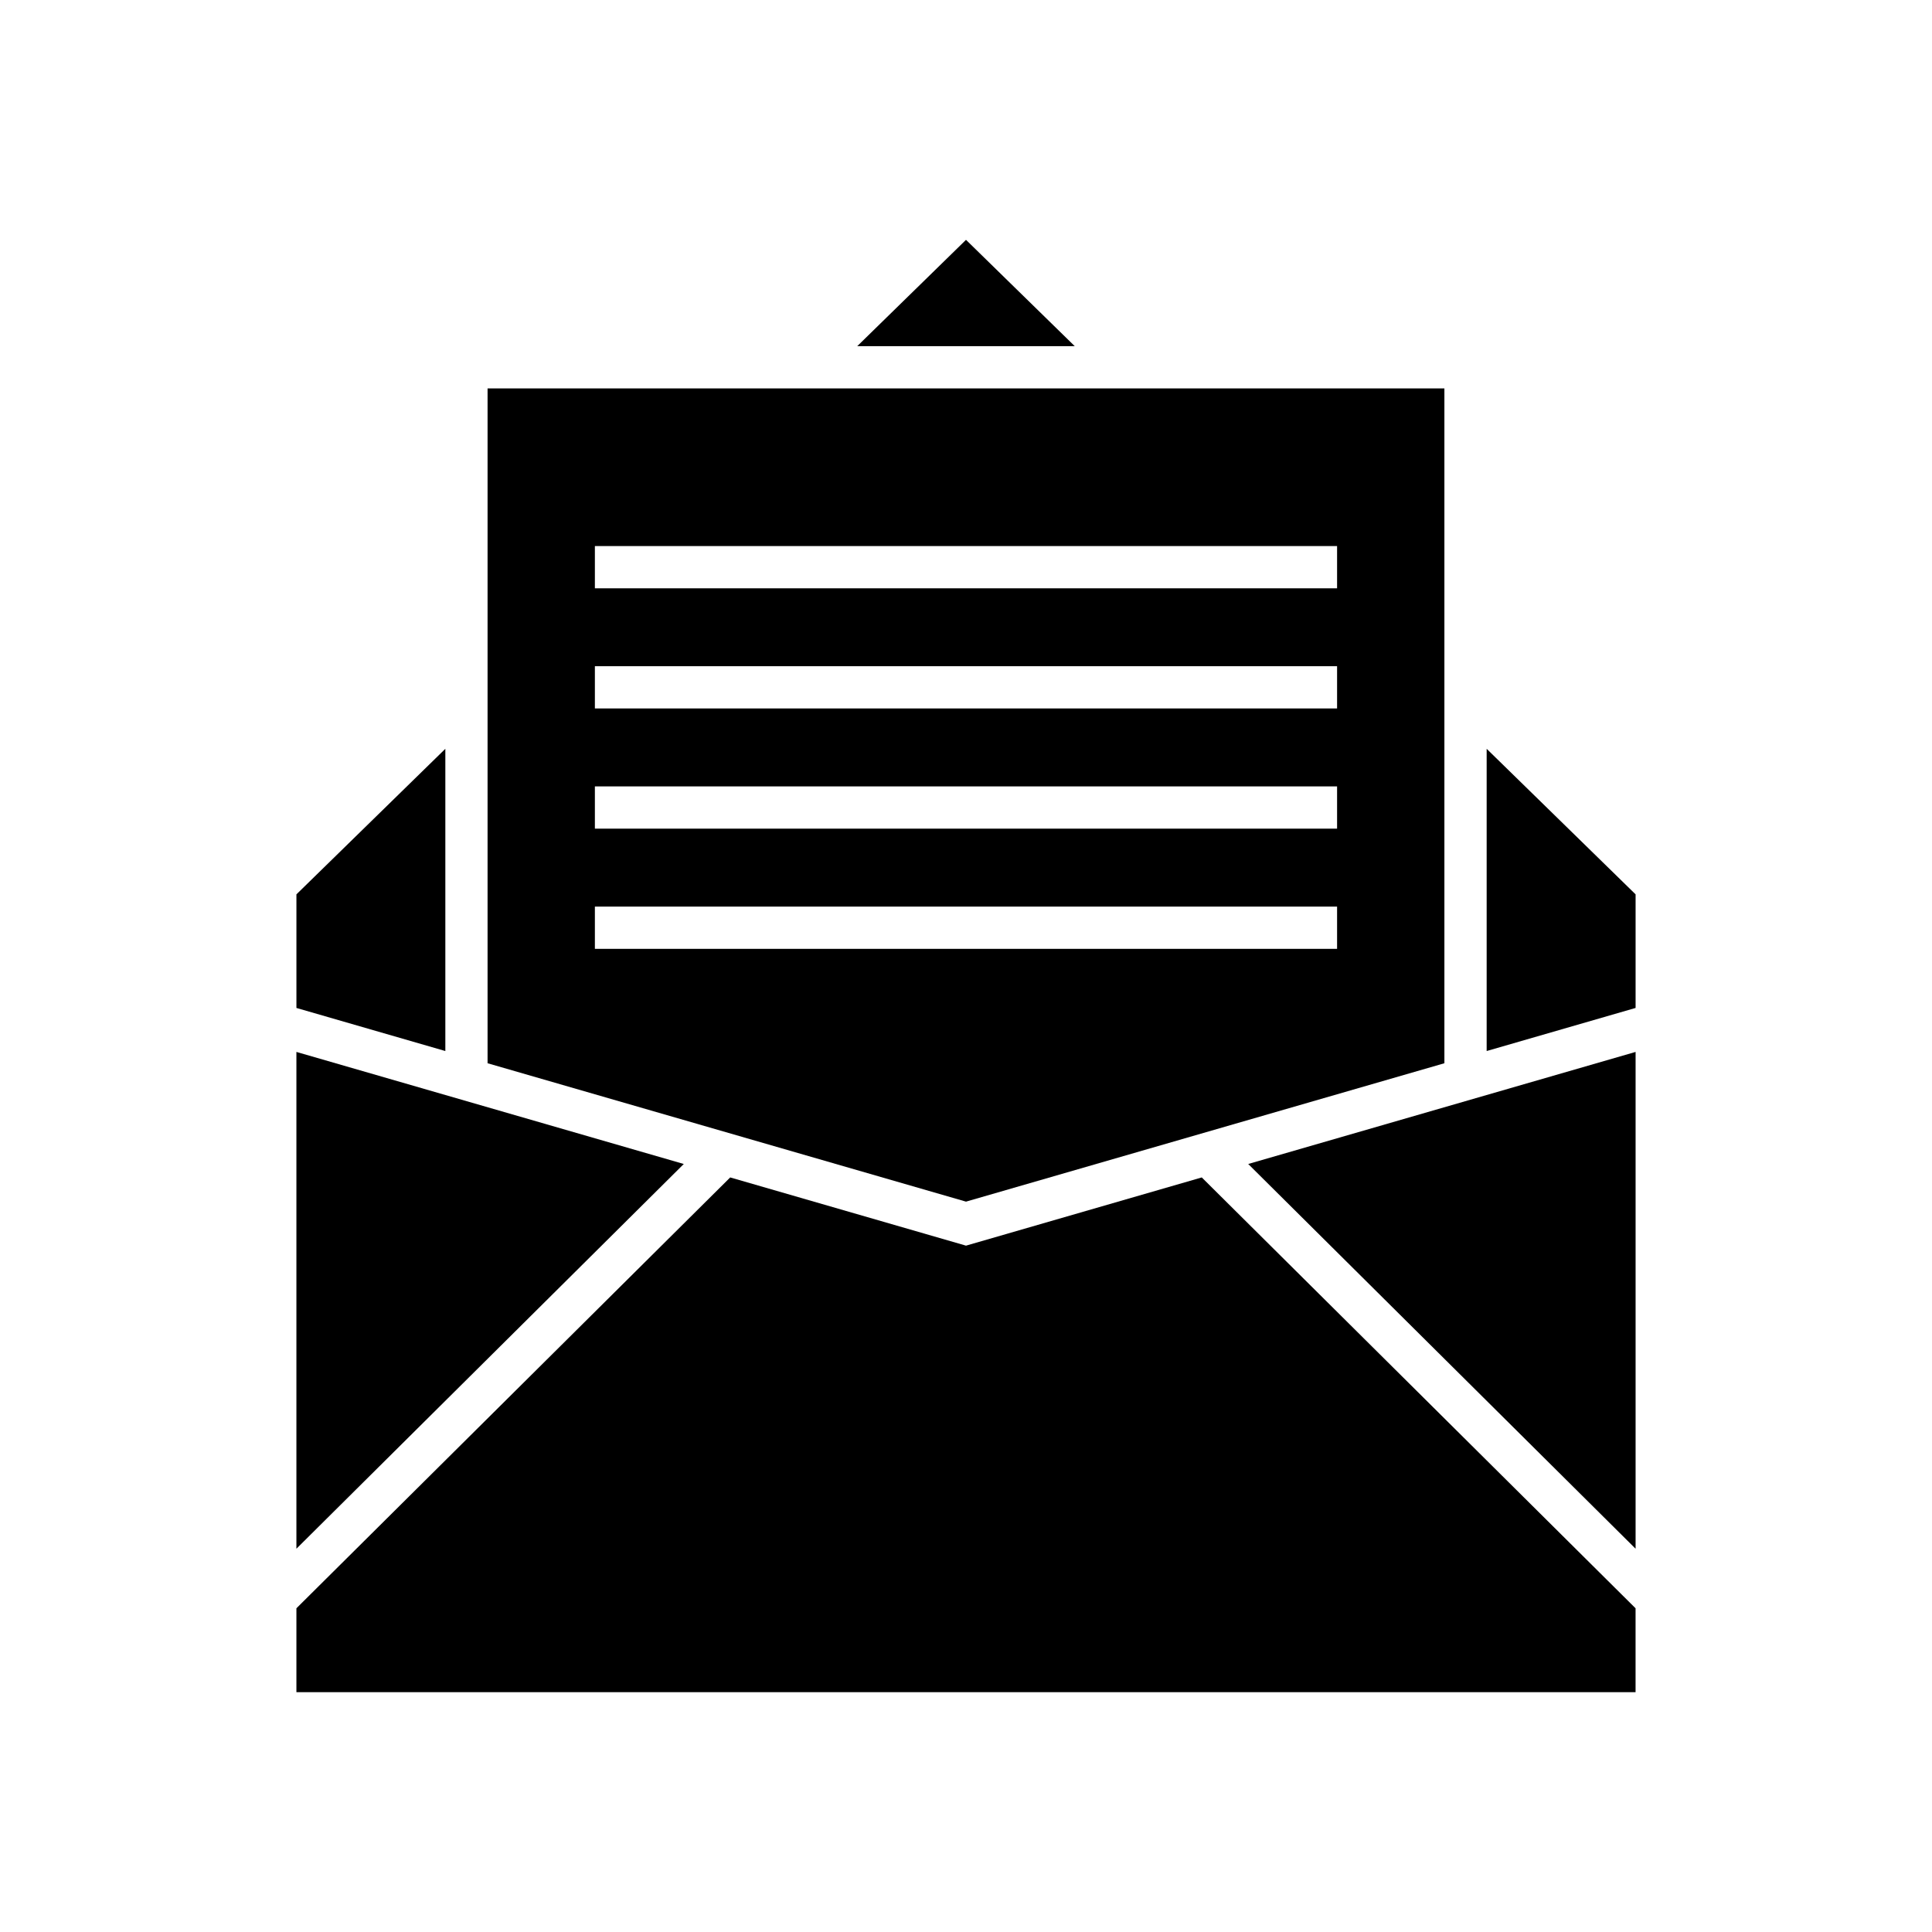
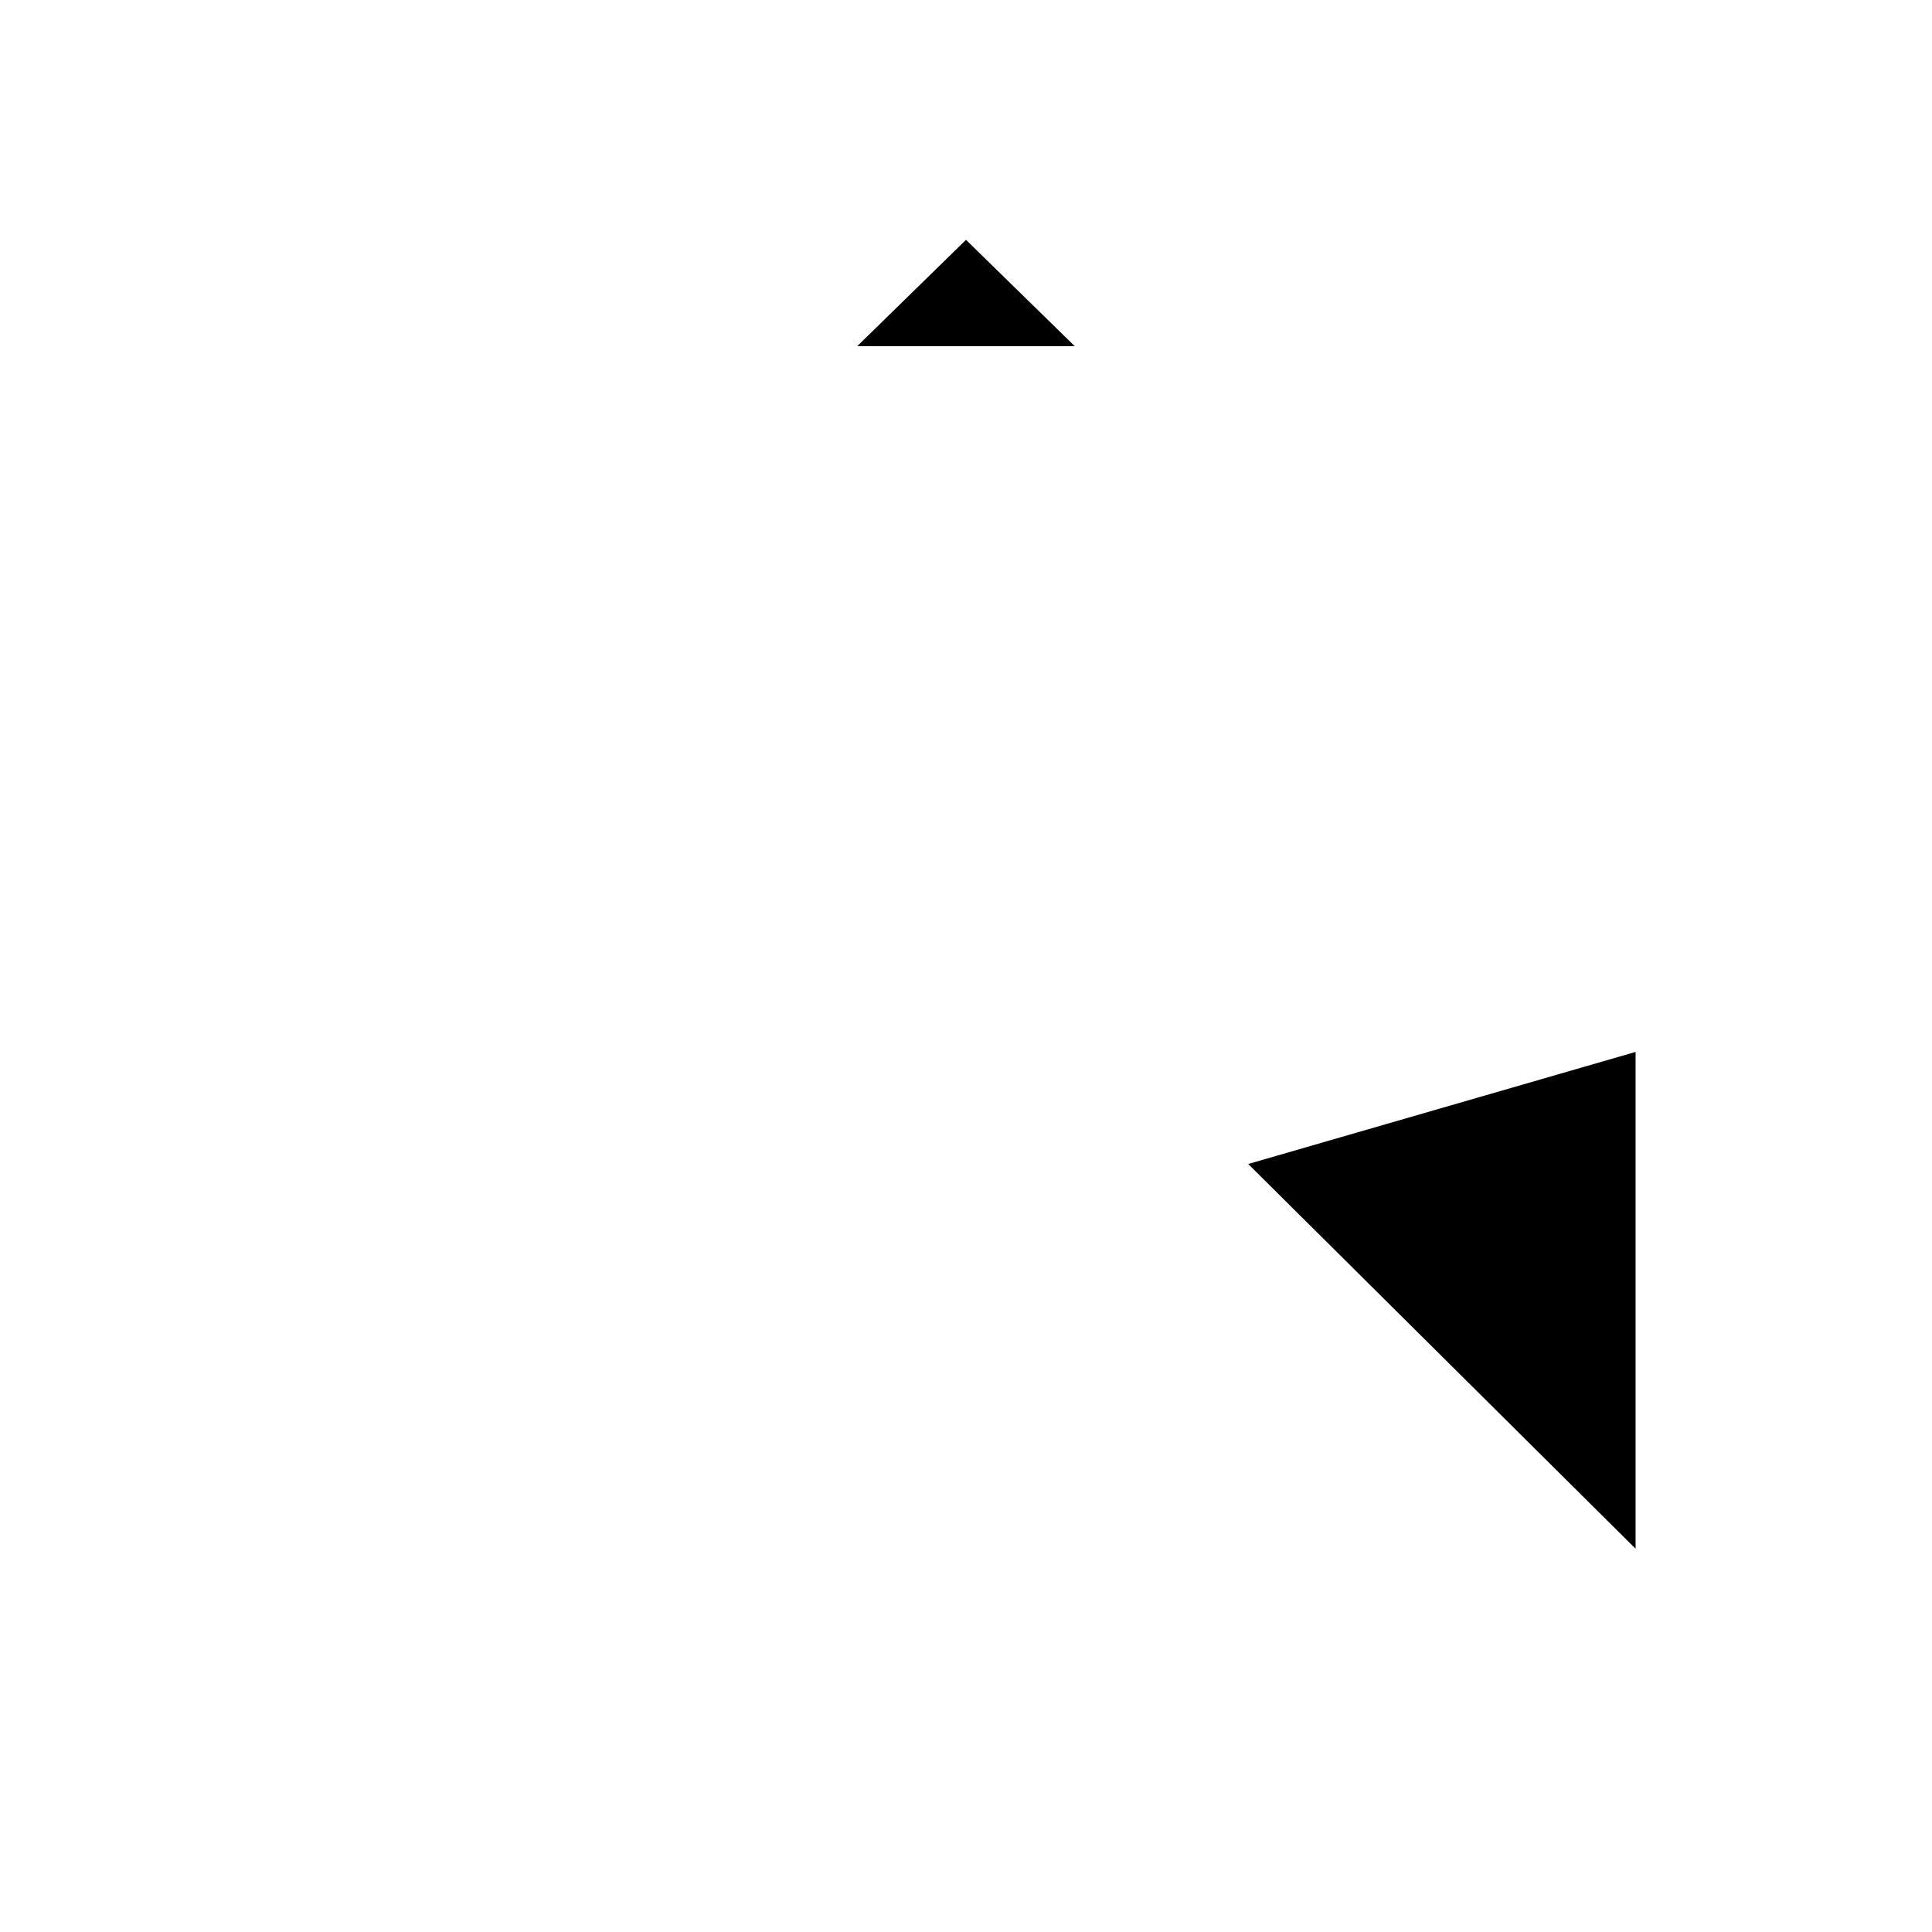
<svg xmlns="http://www.w3.org/2000/svg" fill="#000000" width="800px" height="800px" version="1.1" viewBox="144 144 512 512">
  <g>
    <path d="m400 207.56-28.828 28.18h57.652z" />
-     <path d="m262.02 342.44-39.465 38.574v30.102l39.465 11.418z" />
-     <path d="m222.55 422.77v131.66l102.66-101.96z" />
-     <path d="m400 474.11-62.488-18.078-114.96 114.18v22.23h354.89v-22.23l-114.96-114.18z" />
    <path d="m577.45 554.43v-131.66l-102.66 29.699z" />
-     <path d="m537.98 342.44v80.094l39.469-11.418v-30.102z" />
-     <path d="m526.78 425.77v-178.84h-253.57v178.84l126.79 36.676zm-225.13-137.06h196.69v11.195h-196.69zm0 31.848h196.69v11.195h-196.69zm0 31.848h196.69v11.195h-196.69zm0 31.852h196.69v11.195h-196.69z" />
  </g>
</svg>